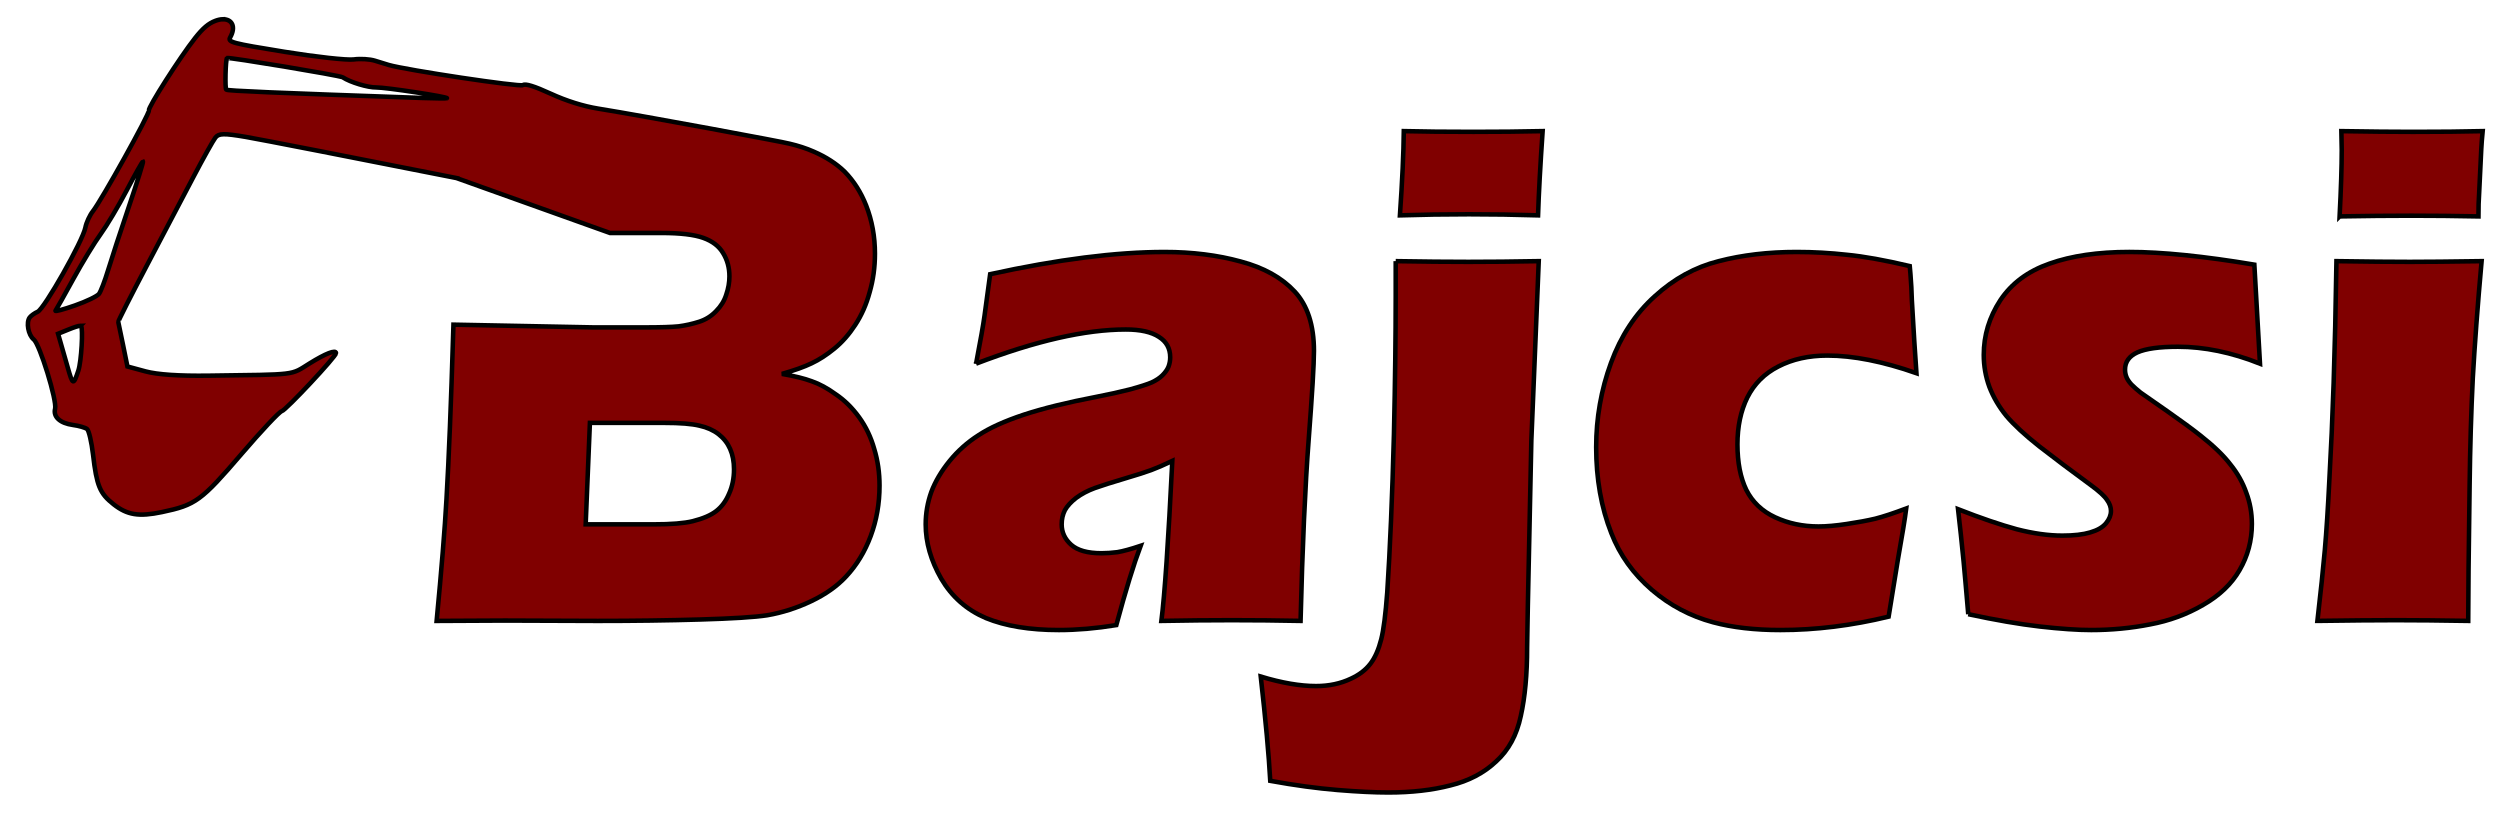
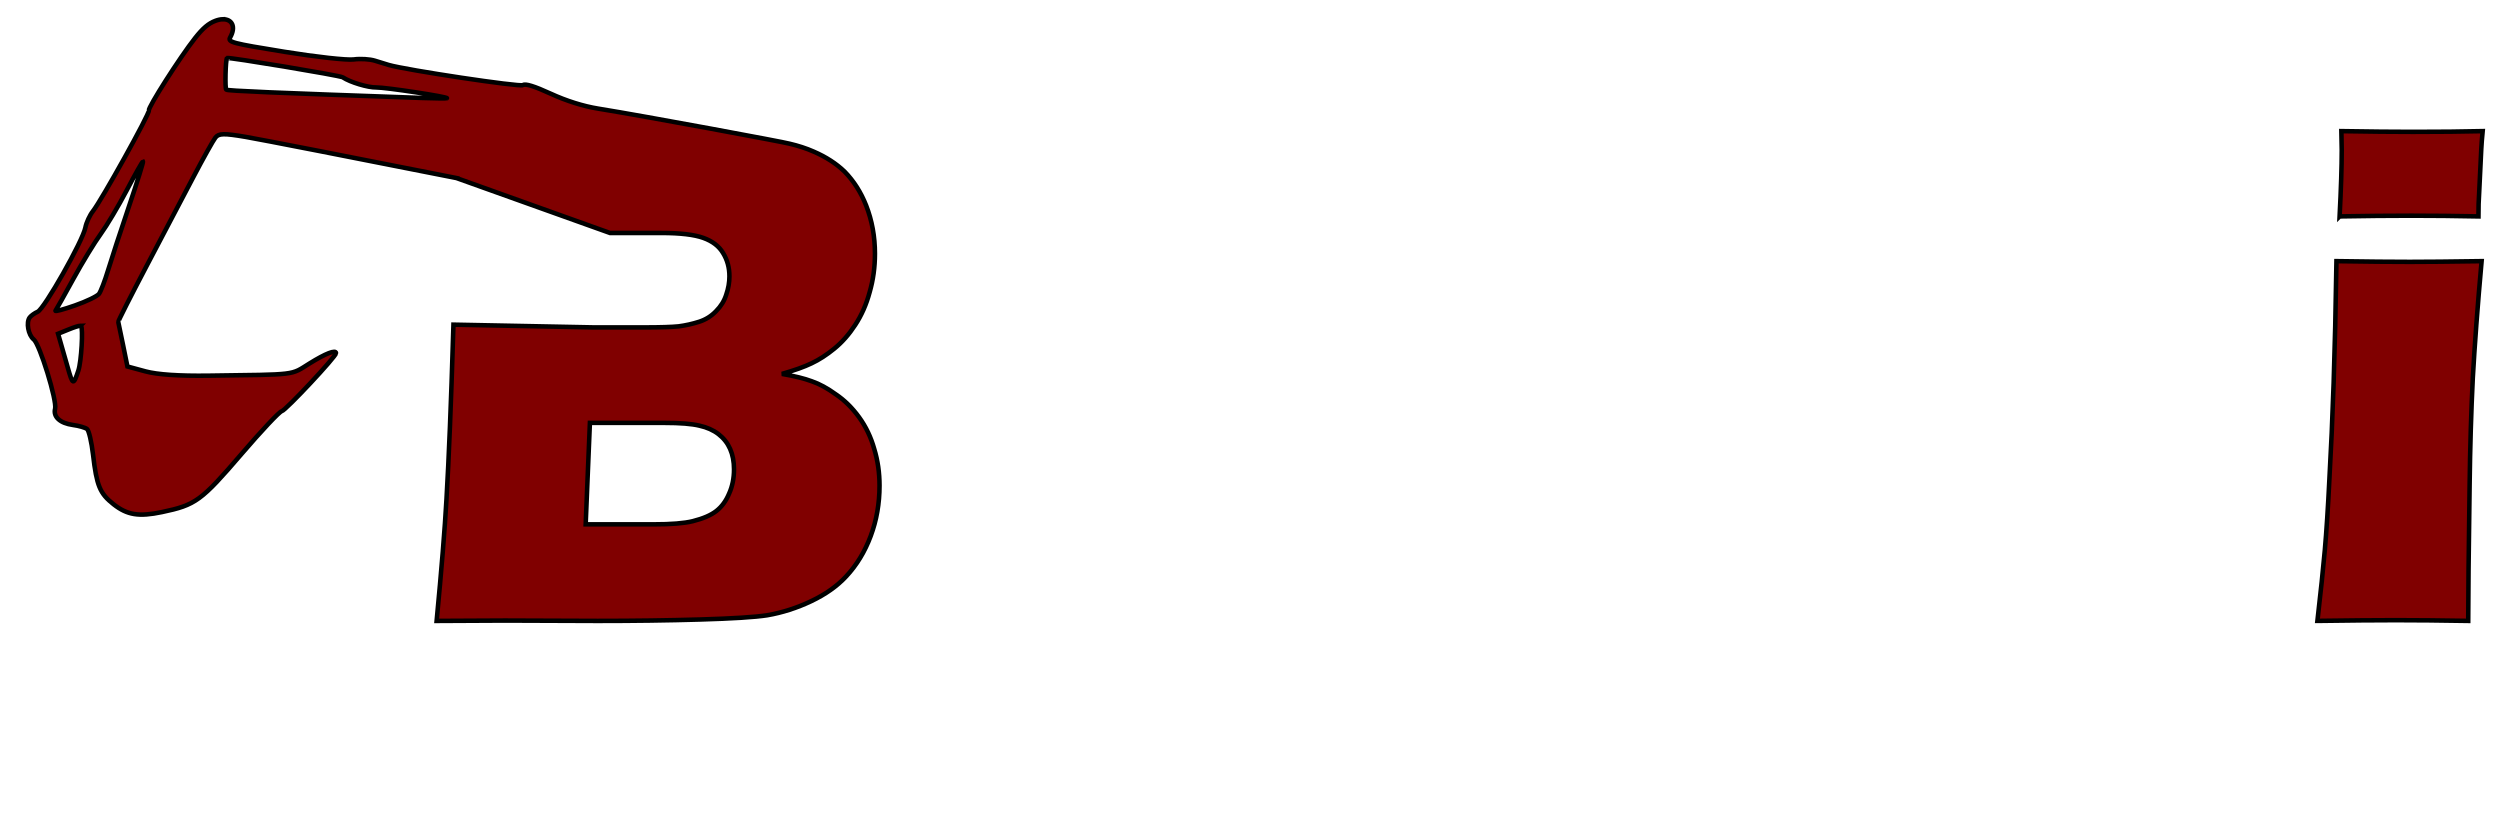
<svg xmlns="http://www.w3.org/2000/svg" xmlns:ns1="http://www.inkscape.org/namespaces/inkscape" xmlns:ns2="http://sodipodi.sourceforge.net/DTD/sodipodi-0.dtd" id="svg53243" version="1.1" viewBox="0 0 330 110" height="110mm" width="330mm" ns1:version="1.2.1 (9c6d41e410, 2022-07-14)" ns2:docname="Bajcsi mooving A.svg">
  <ns2:namedview id="namedview53245" pagecolor="#ffffff" bordercolor="#000000" borderopacity="0.25" ns1:showpageshadow="2" ns1:pageopacity="0.0" ns1:pagecheckerboard="0" ns1:deskcolor="#d1d1d1" ns1:document-units="mm" showgrid="false" ns1:zoom="0.64693624" ns1:cx="319.19684" ns1:cy="285.96327" ns1:window-width="2560" ns1:window-height="1369" ns1:window-x="-8" ns1:window-y="-8" ns1:window-maximized="1" ns1:current-layer="layer1" />
  <defs id="defs53240" />
  <g ns1:label="Layer 1" ns1:groupmode="layer" id="layer1">
    <path id="path10688-6" style="fill:#800000;fill-opacity:1;stroke:#000000;stroke-width:0.6;stroke-miterlimit:4;stroke-dasharray:none;stroke-dashoffset:0" d="m 29.398,2.539 c -0.285,0.009 -0.607,0.075 -0.959,0.206 -0.91,0.339 -1.652,0.967 -2.68,2.268 -2.006,2.538 -6.242,9.179 -6.112,9.582 0.125,0.386 -6.224,11.808 -7.381,13.279 -0.422,0.537 -0.87,1.51 -0.995,2.162 -0.338,1.765 -5.421,10.733 -6.301,11.119 -0.386,0.169 -0.854,0.502 -1.042,0.741 -0.506,0.643 -0.197,2.343 0.529,2.915 0.789,0.62 3.09,8.087 2.818,9.142 -0.275,1.067 0.658,1.916 2.356,2.145 0.785,0.106 1.624,0.346 1.863,0.535 0.24,0.189 0.595,1.712 0.79,3.385 0.478,4.108 0.897,5.121 2.706,6.546 1.807,1.424 3.339,1.671 6.384,1.031 4.451,-0.935 5.187,-1.472 10.506,-7.668 2.618,-3.05 4.992,-5.577 5.302,-5.643 0.531,-0.114 7.201,-7.242 7.179,-7.672 -0.025,-0.484 -1.372,0.042 -3.512,1.37 -2.54,1.576 -1.462,1.446 -13.29,1.605 -3.926,0.053 -6.788,-0.141 -8.355,-0.566 l -2.383,-0.646 -0.579,-2.853 c -0.318,-1.569 -0.602,-2.931 -0.631,-3.028 -0.029,-0.096 1.658,-3.424 3.747,-7.395 2.09,-3.971 4.868,-9.256 6.175,-11.744 1.307,-2.488 2.614,-4.827 2.905,-5.197 0.441,-0.56 1.11,-0.575 3.997,-0.087 1.804,0.304 15.012,2.892 27.948,5.455 2.1e-4,0.006 3e-4,0.014 5.1e-4,0.02 l 20.137,7.206 h 6.788 c 2.48,0 4.325,0.217 5.535,0.651 1.209,0.434 2.077,1.101 2.604,2 0.558,0.899 0.837,1.922 0.837,3.07 0,0.806 -0.14,1.612 -0.419,2.418 -0.248,0.806 -0.698,1.535 -1.349,2.186 -0.62,0.651 -1.364,1.116 -2.232,1.395 -0.868,0.279 -1.767,0.481 -2.698,0.605 -0.899,0.093 -2.434,0.14 -4.604,0.14 h -6.604 l -18.522,-0.363 c -0.051,1.58 -0.026,0.796 -0.035,1.061 -0.279,9.302 -0.574,16.619 -0.884,21.952 -0.217,3.907 -0.651,9.271 -1.302,16.092 l 9.023,-0.046 12.232,0.046 c 4.775,0 9.286,-0.062 13.534,-0.186 4.279,-0.124 7.224,-0.31 8.837,-0.558 1.984,-0.341 3.922,-0.961 5.814,-1.86 1.891,-0.899 3.426,-1.984 4.604,-3.256 1.395,-1.488 2.48,-3.271 3.256,-5.349 0.775,-2.077 1.163,-4.294 1.163,-6.651 0,-1.705 -0.233,-3.318 -0.698,-4.837 -0.434,-1.55 -1.101,-2.946 -2,-4.186 -0.899,-1.24 -1.922,-2.248 -3.07,-3.023 -1.116,-0.806 -2.17,-1.38 -3.163,-1.721 -0.992,-0.372 -2.31,-0.698 -3.953,-0.977 1.643,-0.465 2.946,-0.93 3.907,-1.395 0.992,-0.465 2,-1.116 3.023,-1.953 1.023,-0.837 1.938,-1.876 2.744,-3.116 0.837,-1.271 1.473,-2.713 1.907,-4.325 0.465,-1.612 0.698,-3.302 0.698,-5.069 0,-2.263 -0.388,-4.387 -1.163,-6.372 -0.682,-1.736 -1.628,-3.225 -2.837,-4.465 -1.085,-1.054 -2.449,-1.938 -4.093,-2.651 -0.966,-0.427 -2.034,-0.775 -3.201,-1.046 0.541,0.147 0.374,0.095 -0.004,-0.001 -0.604,-0.19 -18.915,-3.6 -25.236,-4.624 -1.975,-0.32 -4.176,-1.011 -6.263,-1.969 -2.166,-0.994 -3.365,-1.365 -3.67,-1.134 -0.361,0.274 -15.396,-1.986 -17.725,-2.663 -0.327,-0.095 -1.139,-0.346 -1.804,-0.557 -0.665,-0.211 -1.928,-0.287 -2.807,-0.169 -0.879,0.118 -4.993,-0.336 -9.142,-1.009 -6.99,-1.133 -7.515,-1.273 -7.16,-1.907 0.782,-1.397 0.245,-2.426 -0.99,-2.387 z m 0.564,5.123 c 0.124,-0.158 14.922,2.305 15.281,2.544 0.979,0.651 3.332,1.362 4.426,1.337 1.165,-0.027 9.481,1.24 9.337,1.423 -0.034,0.043 -1.487,0.028 -3.229,-0.033 -19.761,-0.69 -25.713,-0.942 -25.913,-1.1 -0.184,-0.144 -0.095,-3.926 0.098,-4.171 z M 18.867,21.329 c 0.09,-0.011 -0.738,2.645 -1.839,5.902 -1.101,3.257 -2.347,7.063 -2.769,8.459 -0.422,1.396 -0.958,2.793 -1.191,3.103 -0.233,0.311 -1.667,1 -3.187,1.532 -1.52,0.532 -2.67,0.839 -2.554,0.683 0.115,-0.156 1.177,-2.047 2.359,-4.203 1.182,-2.156 2.805,-4.818 3.607,-5.915 0.802,-1.097 2.347,-3.693 3.434,-5.769 1.087,-2.075 2.05,-3.782 2.14,-3.793 z m -8.236,21.661 c 0.028,-1.5e-4 0.047,0.004 0.056,0.012 0.311,0.282 0.05,4.74 -0.346,5.922 -0.659,1.966 -0.727,1.946 -1.402,-0.419 -0.345,-1.209 -0.774,-2.704 -0.952,-3.323 l -0.325,-1.124 1.447,-0.587 c 0.697,-0.283 1.327,-0.48 1.522,-0.481 z m 67.236,12.83 h 9.813 c 2.108,0 3.659,0.124 4.651,0.372 0.992,0.217 1.829,0.589 2.511,1.116 0.682,0.527 1.194,1.178 1.535,1.953 0.341,0.775 0.512,1.674 0.512,2.698 0,1.178 -0.217,2.248 -0.651,3.209 -0.403,0.961 -0.961,1.721 -1.674,2.279 -0.713,0.558 -1.752,1.008 -3.116,1.349 -1.116,0.279 -2.853,0.419 -5.209,0.419 h -8.93 z" ns2:nodetypes="sscsssssssssscsssssscccssssscccsscsccscscccccccccscsscsccccsccscccccsssssssssscssssscccsscscssscscsssccsscscssscssscc" />
    <path d="m 308.829,28.565 q 0.279,-5.535 0.279,-8.744 0,-0.93 -0.046,-2.511 5.628,0.093 9.441,0.093 5.255,0 9.209,-0.093 -0.14,1.442 -0.186,2.418 l -0.279,5.767 q -0.093,1.302 -0.093,3.07 -4.604,-0.093 -8.837,-0.093 -4.372,0 -9.488,0.093 z m -2.93,53.392 q 0.651,-5.674 0.977,-9.348 0.326,-3.674 0.605,-9.395 0.326,-5.721 0.558,-12.65 0.233,-6.93 0.372,-16.092 6.046,0.093 9.674,0.093 3.302,0 9.488,-0.093 -0.791,8.79 -1.163,15.441 -0.326,6.651 -0.419,14.092 -0.186,13.209 -0.186,17.952 -5.535,-0.093 -9.534,-0.093 -3.953,0 -10.371,0.093 z" style="font-size:95.25px;font-family:'Eras Bold ITC';-inkscape-font-specification:'Eras Bold ITC';text-align:center;text-anchor:middle;fill:#800000;fill-opacity:1;stroke:#000000;stroke-width:0.6;stroke-miterlimit:4;stroke-dasharray:none;stroke-dashoffset:0;paint-order:normal" id="path12300" />
-     <path d="m 259.809,81.073 q -0.186,-2.046 -0.372,-4.279 -0.186,-2.279 -0.605,-6.232 l -0.372,-3.349 q 4.511,1.767 7.767,2.651 3.256,0.837 6,0.837 2.279,0 3.674,-0.419 1.442,-0.419 2.093,-1.209 0.651,-0.791 0.651,-1.628 0,-0.744 -0.512,-1.442 -0.465,-0.744 -2.186,-2 -3.814,-2.791 -6.744,-5.069 -2.884,-2.279 -4.372,-4.046 -1.442,-1.767 -2.232,-3.814 -0.744,-2.046 -0.744,-4.232 0,-3.86 2.186,-7.209 2.232,-3.349 6.511,-4.837 4.325,-1.535 10.511,-1.535 6.465,0 16.511,1.674 l 0.744,13.069 q -5.628,-2.232 -10.837,-2.232 -3.674,0 -5.349,0.744 -1.628,0.744 -1.628,2.279 0,0.512 0.186,0.977 0.186,0.465 0.651,0.977 0.512,0.512 1.209,1.07 0.744,0.512 3.535,2.465 2.791,1.953 4.372,3.209 2.604,2.046 3.953,3.814 1.395,1.721 2.093,3.721 0.744,1.953 0.744,4.139 0,3.302 -1.628,6.093 -1.581,2.744 -4.837,4.604 -3.209,1.86 -6.976,2.558 -3.767,0.744 -7.767,0.744 -2.698,0 -6.79,-0.465 -4.046,-0.465 -9.441,-1.628 z" style="font-size:95.25px;font-family:'Eras Bold ITC';-inkscape-font-specification:'Eras Bold ITC';text-align:center;text-anchor:middle;fill:#800000;fill-opacity:1;stroke:#000000;stroke-width:0.6;stroke-miterlimit:4;stroke-dasharray:none;stroke-dashoffset:0;paint-order:normal" id="path12298" />
-     <path d="m 251.623,67.12 q -0.233,1.86 -1.116,6.837 l -1.209,7.441 q -7.302,1.767 -14.278,1.767 -5.069,0 -8.883,-1.023 -4.511,-1.209 -8.093,-4.279 -3.674,-3.163 -5.349,-7.488 -2,-5.069 -2,-11.348 0,-5.767 1.953,-11.116 1.953,-5.349 5.767,-8.79 3.814,-3.488 8.465,-4.651 4.651,-1.209 10.278,-1.209 3.302,0 6.651,0.372 3.349,0.326 8.279,1.488 l 0.093,1.07 q 0.14,1.674 0.186,3.442 0.093,1.721 0.326,5.488 l 0.279,4.139 q -6.651,-2.325 -11.767,-2.325 -3.674,0 -6.465,1.442 -2.744,1.395 -4.093,4.093 -1.302,2.651 -1.302,6.186 0,3.581 1.163,6 1.209,2.418 3.814,3.628 2.604,1.209 5.721,1.209 1.581,0 3.721,-0.326 2.186,-0.326 3.767,-0.698 1.628,-0.419 4.093,-1.349 z" style="font-size:95.25px;font-family:'Eras Bold ITC';-inkscape-font-specification:'Eras Bold ITC';text-align:center;text-anchor:middle;fill:#800000;fill-opacity:1;stroke:#000000;stroke-width:0.6;stroke-miterlimit:4;stroke-dasharray:none;stroke-dashoffset:0;paint-order:normal" id="path12296" />
-     <path id="path12294" style="font-size:95.25px;font-family:'Eras Bold ITC';-inkscape-font-specification:'Eras Bold ITC';text-align:center;text-anchor:middle;fill:#800000;fill-opacity:1;stroke:#000000;stroke-width:0.6;stroke-miterlimit:4;stroke-dasharray:none;stroke-dashoffset:0;paint-order:normal" d="m 185.302,17.309 c -0.031,2.884 -0.202,6.589 -0.512,11.116 2.946,-0.093 5.984,-0.14 9.116,-0.14 3.039,0 6.077,0.046 9.116,0.14 0.093,-2.884 0.295,-6.589 0.605,-11.116 -2.853,0.062 -5.891,0.093 -9.116,0.093 -3.597,0 -6.666,-0.031 -9.209,-0.093 z m -1.07,17.162 v 4.744 c 0,5.085 -0.077,11.116 -0.233,18.092 -0.217,8.217 -0.512,15.177 -0.884,20.882 -0.217,2.915 -0.481,4.976 -0.791,6.186 -0.341,1.364 -0.822,2.449 -1.442,3.256 -0.62,0.806 -1.473,1.457 -2.558,1.953 -1.364,0.651 -2.899,0.977 -4.604,0.977 -2.108,0 -4.542,-0.419 -7.302,-1.256 0.651,5.798 1.07,10.387 1.256,13.767 3.256,0.589 6.217,0.992 8.883,1.209 2.635,0.217 4.868,0.326 6.697,0.326 3.07,0 5.798,-0.31 8.186,-0.93 2.418,-0.589 4.434,-1.643 6.046,-3.163 1.643,-1.488 2.729,-3.488 3.256,-6 0.558,-2.48 0.837,-5.504 0.837,-9.069 0,-0.527 0.031,-2.31 0.093,-5.349 l 0.465,-21.952 0.977,-23.673 c -3.349,0.062 -6.449,0.093 -9.302,0.093 -2.698,0 -5.891,-0.031 -9.581,-0.093 z" ns2:nodetypes="ccsccsccscccscscccscccscccssc" />
-     <path d="m 128.84,48.005 q 0.884,-4.604 1.116,-6.325 0.233,-1.767 0.744,-5.488 13.395,-2.93 23.022,-2.93 5.488,0 10.046,1.256 4.558,1.209 7.116,3.953 2.558,2.744 2.558,7.86 0,2.604 -0.698,11.72 -0.698,9.116 -1.07,23.906 -4.558,-0.093 -9.069,-0.093 -4.372,0 -9.302,0.093 0.651,-5.116 1.442,-21.115 -1.767,0.837 -2.791,1.209 -0.977,0.372 -3.488,1.116 -2.511,0.744 -3.953,1.256 -1.395,0.512 -2.465,1.302 -1.023,0.791 -1.488,1.628 -0.419,0.837 -0.419,1.86 0,1.581 1.256,2.698 1.256,1.116 4,1.116 0.977,0 2.093,-0.14 1.116,-0.186 3.07,-0.837 -1.349,3.581 -3.209,10.464 -4,0.651 -7.581,0.651 -5.767,0 -9.627,-1.581 -3.814,-1.628 -5.907,-5.209 -2.046,-3.581 -2.046,-7.162 0,-2.186 0.744,-4.279 0.791,-2.093 2.418,-4.093 1.628,-2 3.814,-3.395 2.186,-1.442 5.953,-2.698 3.814,-1.256 9.627,-2.372 2.418,-0.465 4.418,-0.977 2.046,-0.558 2.884,-0.93 0.884,-0.419 1.395,-0.93 0.558,-0.558 0.791,-1.116 0.233,-0.605 0.233,-1.256 0,-1.767 -1.488,-2.698 -1.488,-0.977 -4.372,-0.977 -8,0 -19.766,4.511 z" style="font-size:95.25px;font-family:'Eras Bold ITC';-inkscape-font-specification:'Eras Bold ITC';text-align:center;text-anchor:middle;fill:#800000;fill-opacity:1;stroke:#000000;stroke-width:0.6;stroke-miterlimit:4;stroke-dasharray:none;stroke-dashoffset:0;paint-order:normal" id="path12292" />
  </g>
</svg>